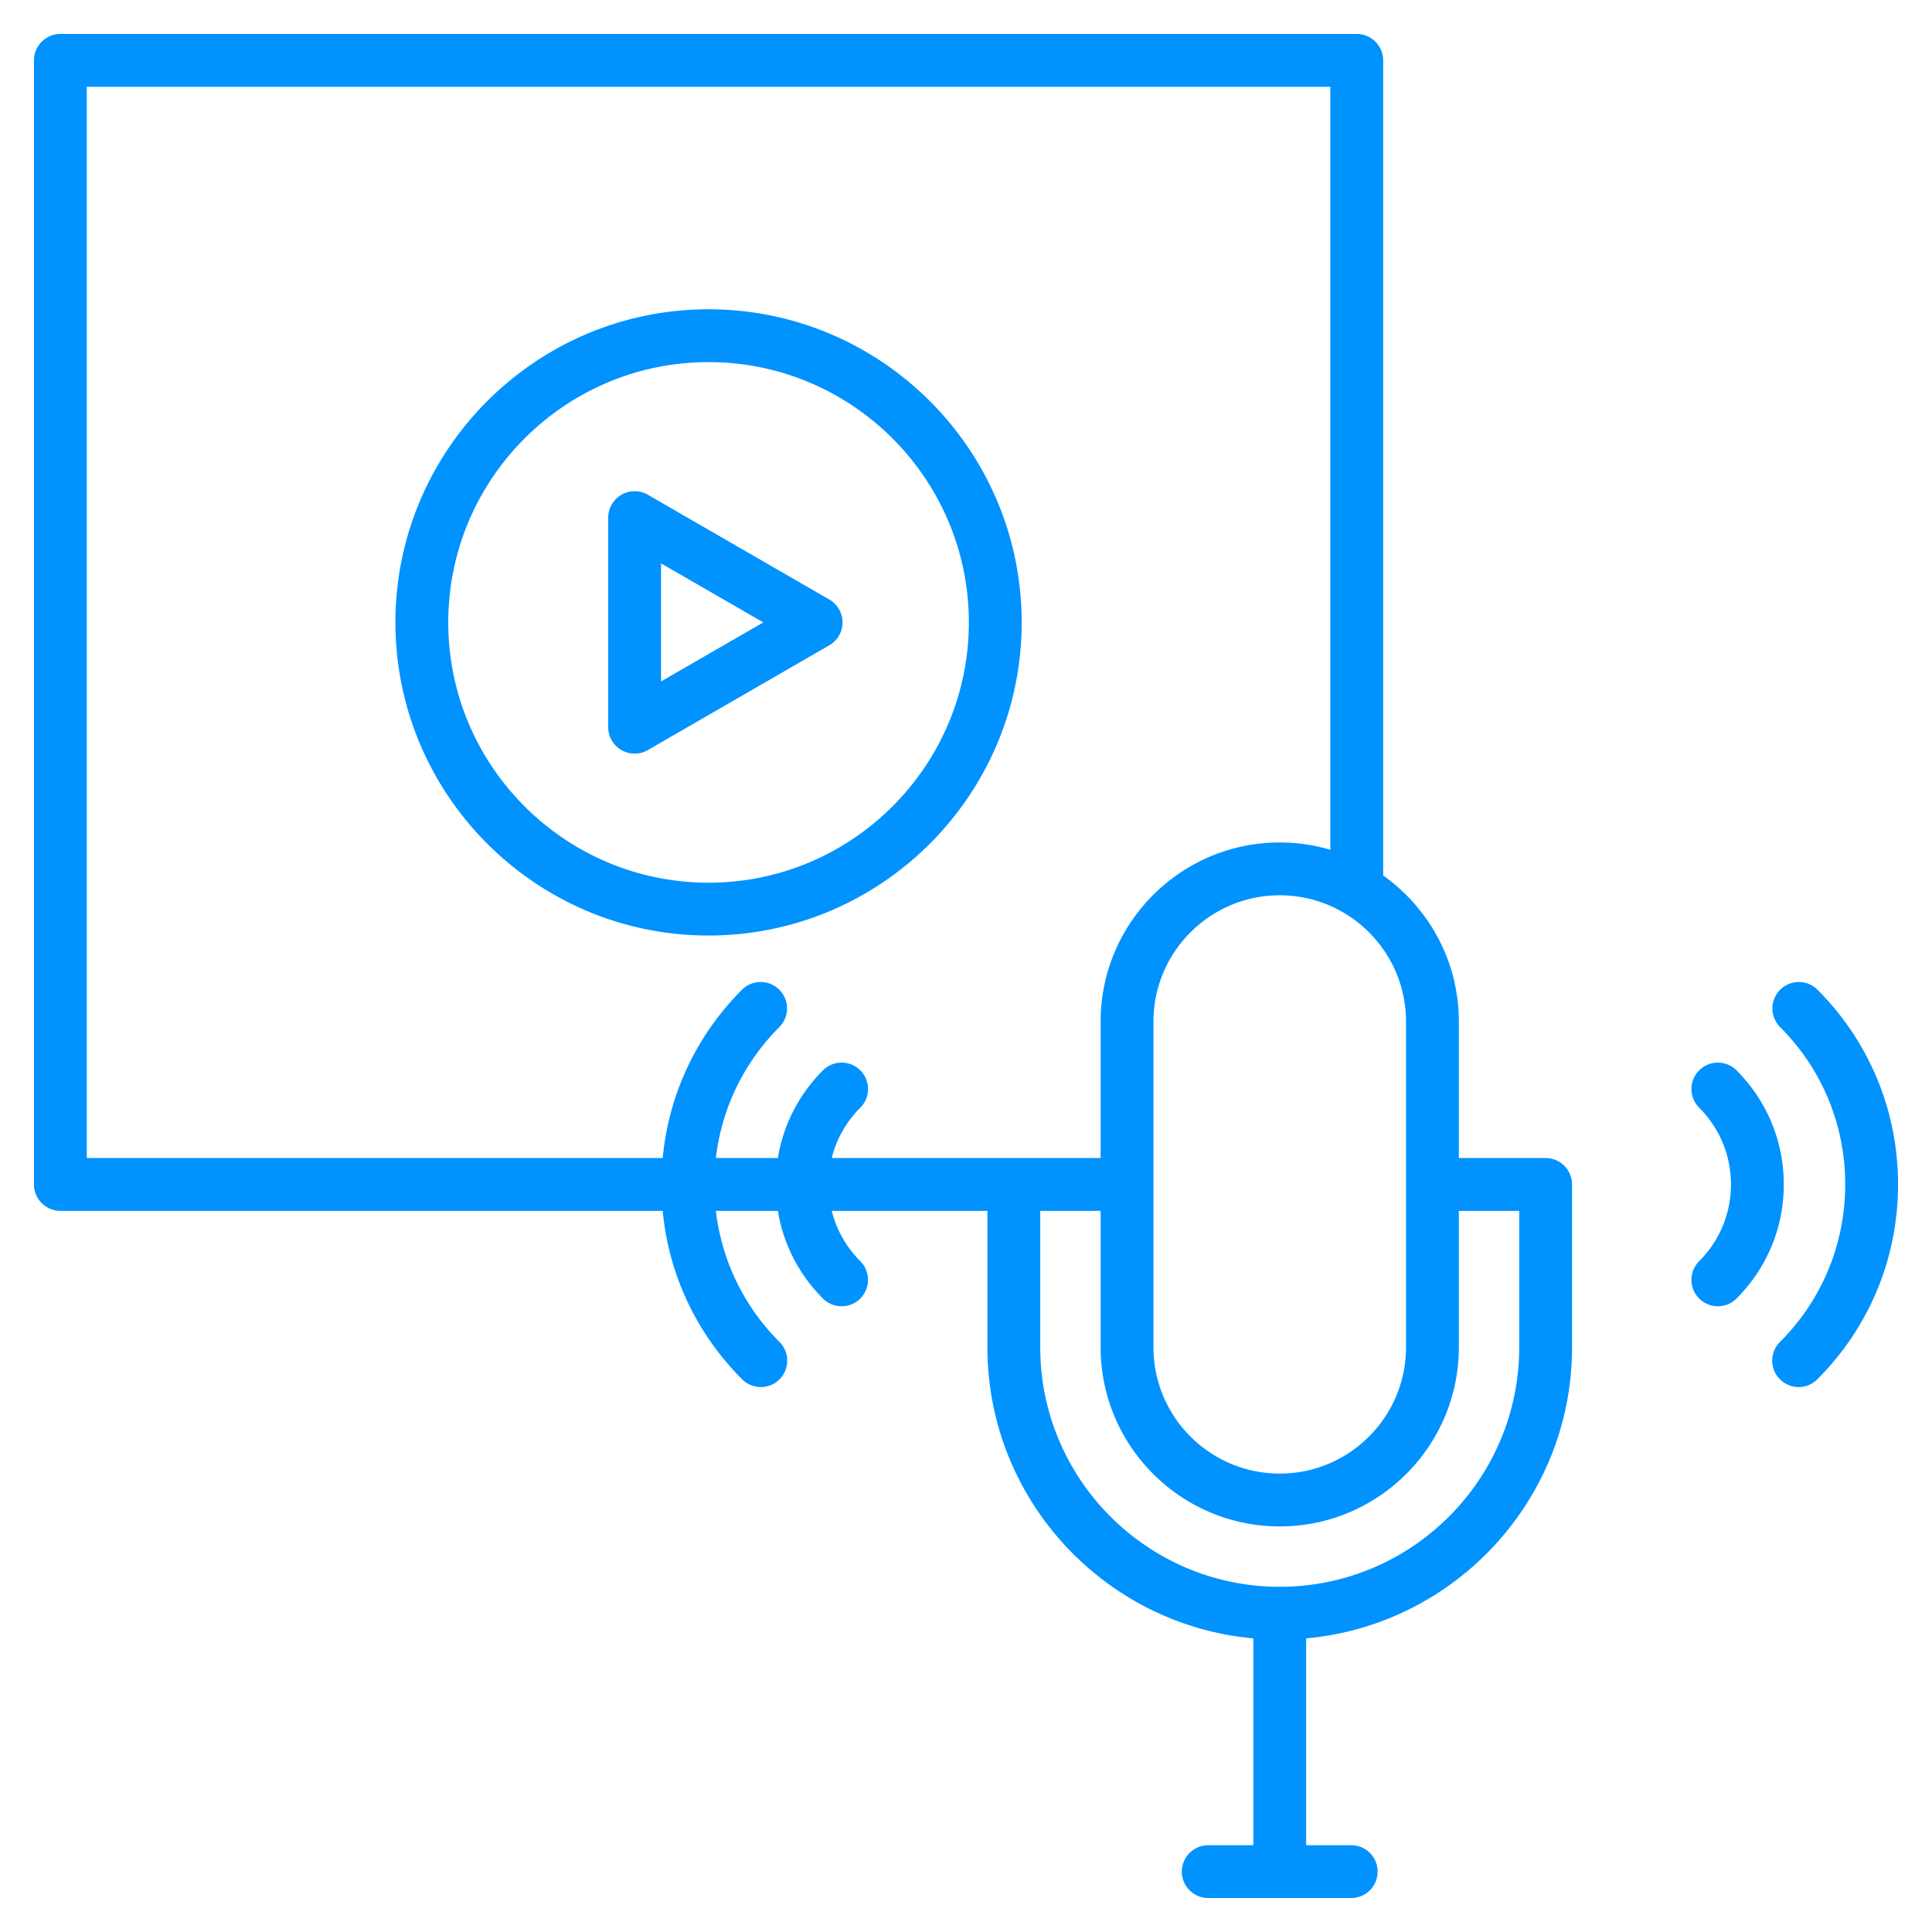
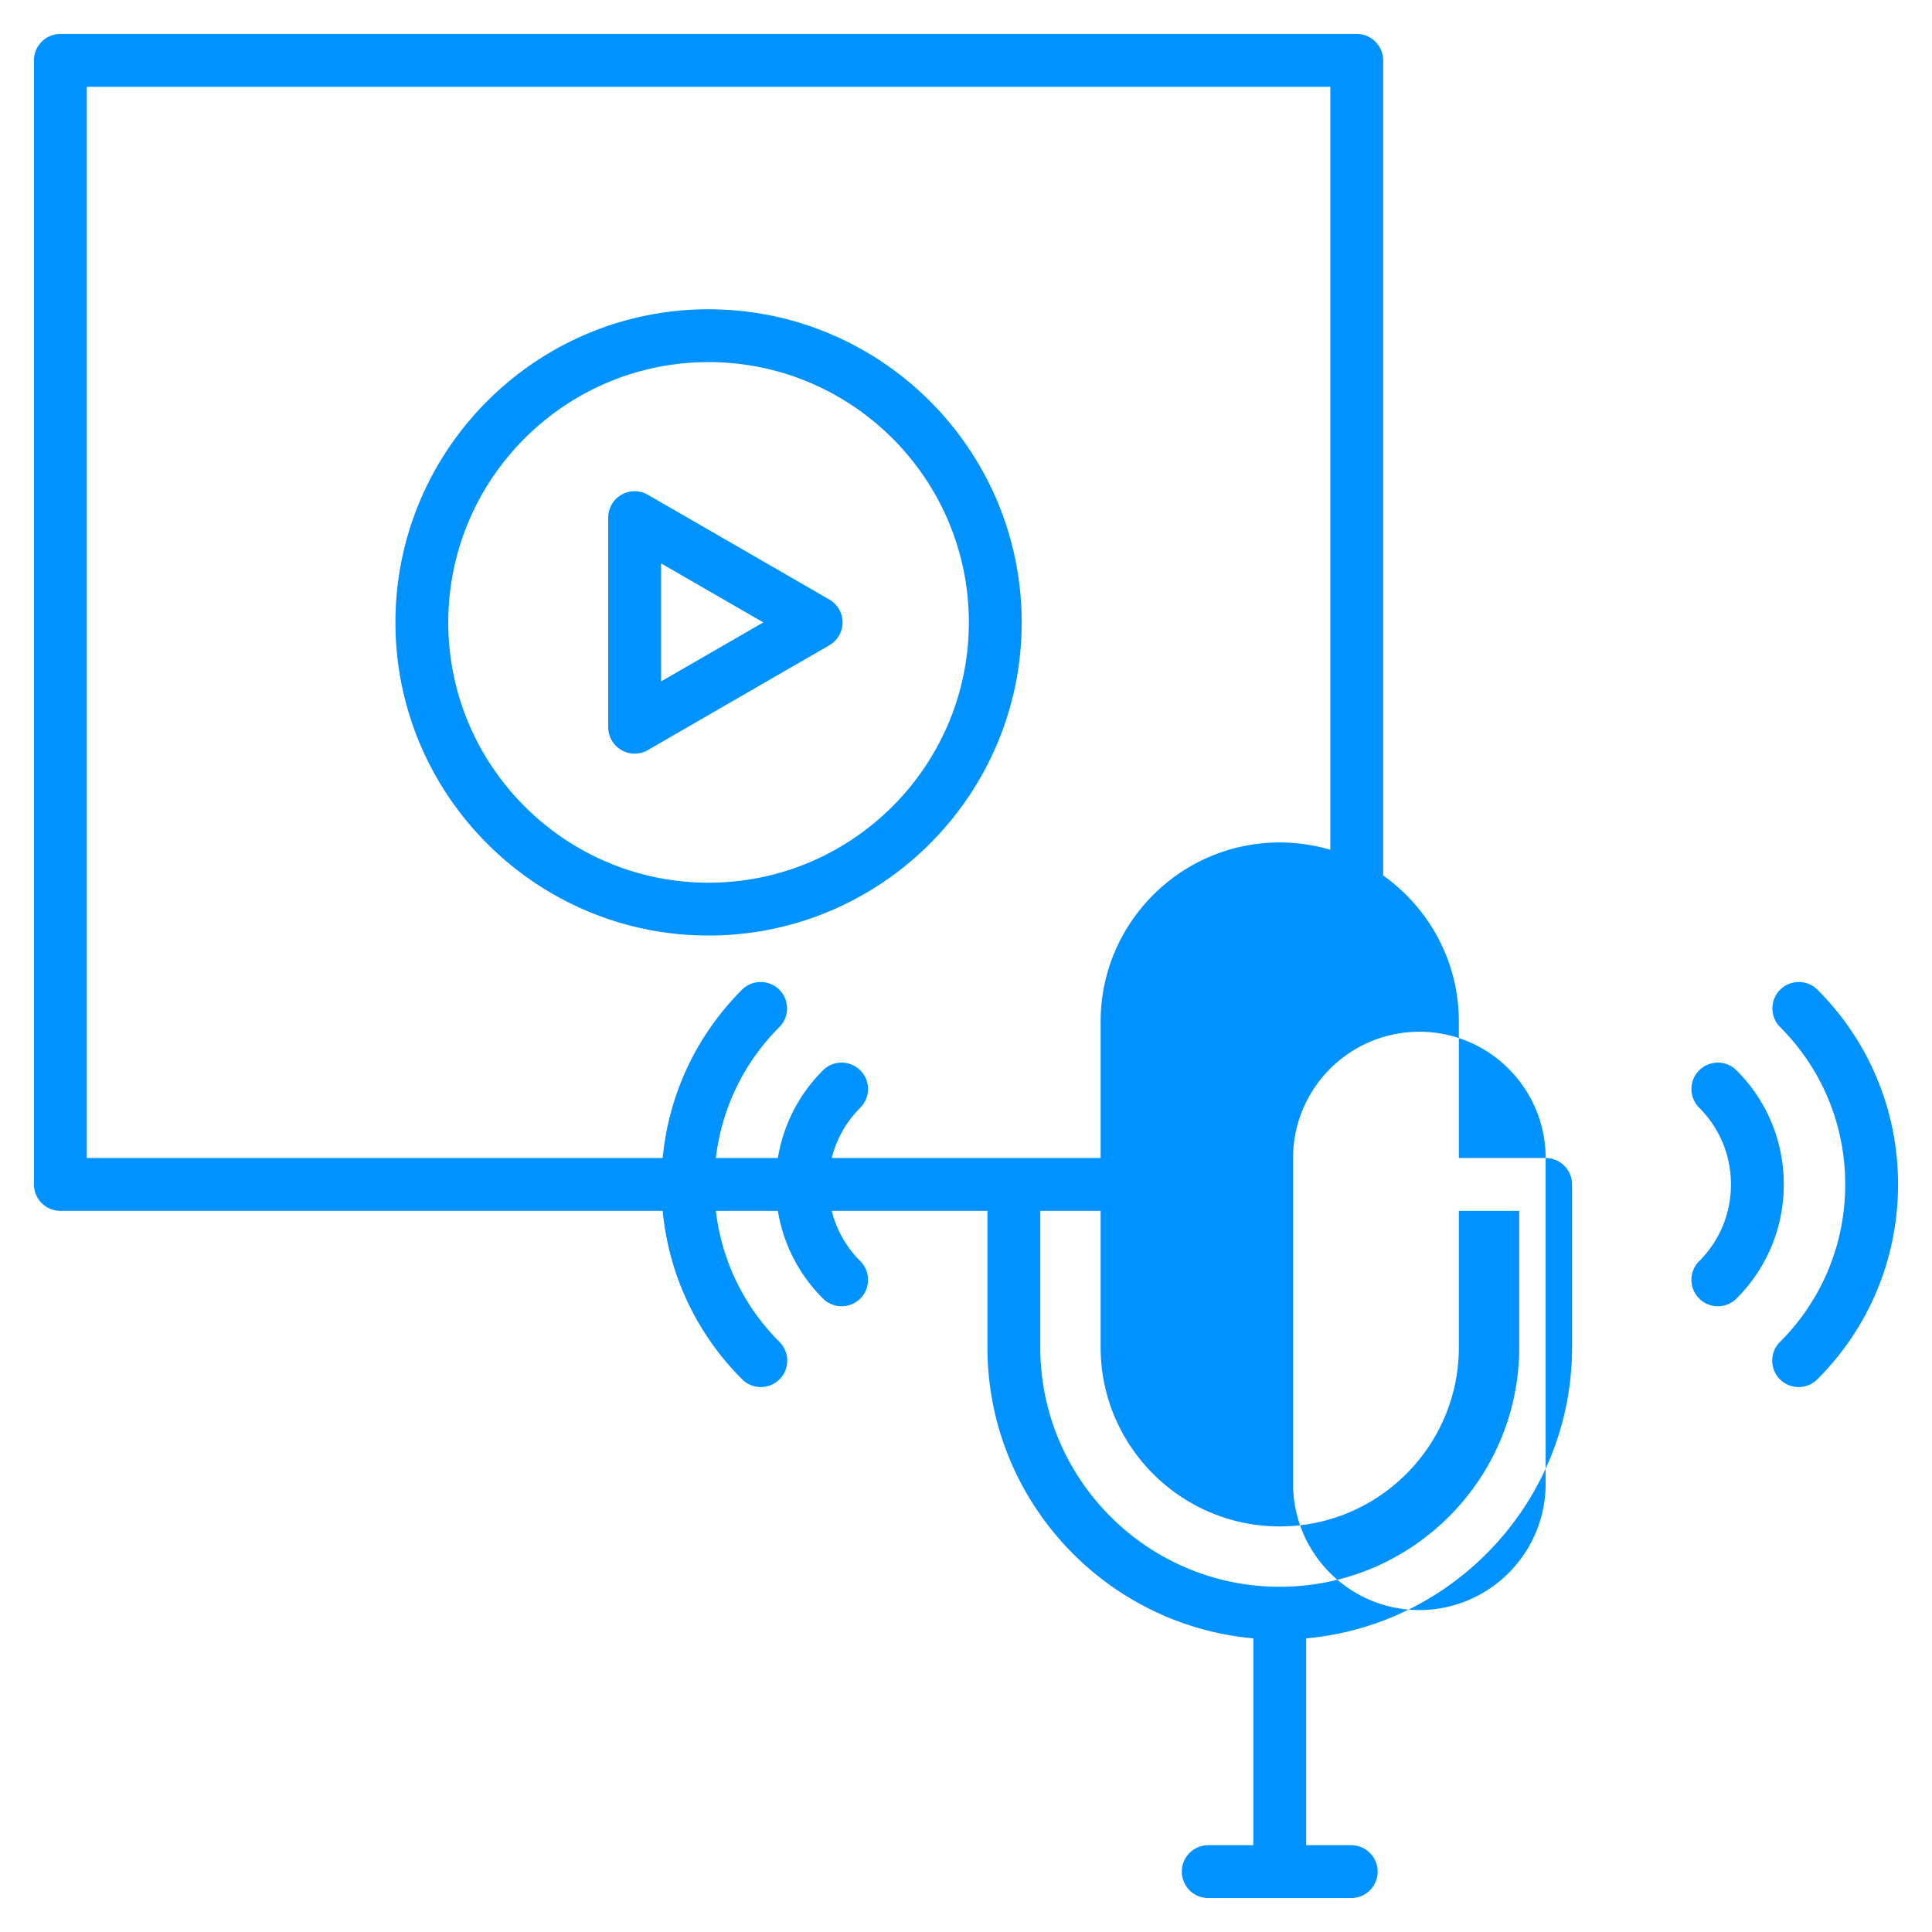
<svg xmlns="http://www.w3.org/2000/svg" width="512" height="512" x="0" y="0" viewBox="0 0 512 512" style="enable-background:new 0 0 512 512" xml:space="preserve" class="">
  <g>
-     <path d="M409.607 306.889h-22.999v-36.163c0-15.968-7.934-30.108-20.058-38.716V16a7 7 0 0 0-7-7H16a7 7 0 0 0-7 7v297.888a7 7 0 0 0 7 7h159.62c1.594 16.866 8.927 32.515 21.059 44.646 1.366 1.366 3.158 2.05 4.949 2.05s3.583-.684 4.95-2.051a6.999 6.999 0 0 0-.001-9.898c-9.483-9.484-15.326-21.628-16.867-34.747h16.434c1.435 8.76 5.546 16.835 11.946 23.235 1.366 1.366 3.158 2.05 4.949 2.05s3.583-.684 4.95-2.051a7 7 0 0 0-.001-9.899c-3.741-3.74-6.324-8.33-7.569-13.335h41.259v36.164c0 40.353 31.021 73.582 70.465 77.134V489h-11.944a7 7 0 1 0 0 14h37.889a7 7 0 1 0 0-14h-11.944v-54.814c39.444-3.552 70.465-36.781 70.465-77.134v-43.163a7.002 7.002 0 0 0-7.002-7zm-36.999-36.163v86.326c0 18.453-15.013 33.465-33.466 33.465s-33.465-15.012-33.465-33.465v-86.326c0-18.453 15.012-33.466 33.465-33.466s33.466 15.013 33.466 33.466zM23 23h329.551v202.201a47.317 47.317 0 0 0-13.408-1.941c-26.172 0-47.465 21.293-47.465 47.466v36.162h-71.259c1.246-5.004 3.829-9.594 7.569-13.336a6.998 6.998 0 0 0 0-9.898 6.998 6.998 0 0 0-9.898 0c-6.4 6.4-10.512 14.475-11.946 23.234H189.71c1.541-13.119 7.384-25.263 16.867-34.745a7 7 0 0 0-9.898-9.9c-12.132 12.131-19.465 27.78-21.059 44.646H23zm379.607 334.052c0 34.995-28.47 63.465-63.465 63.465s-63.465-28.47-63.465-63.465v-36.163h16v36.163c0 26.172 21.293 47.465 47.465 47.465 26.173 0 47.466-21.293 47.466-47.465v-36.163h15.999zM503 313.889c0 19.509-7.598 37.851-21.394 51.646a6.979 6.979 0 0 1-4.949 2.05 6.999 6.999 0 0 1-4.949-11.949C482.858 344.484 489 329.659 489 313.889c0-15.771-6.142-30.596-17.292-41.746a7 7 0 0 1 9.898-9.9C495.402 276.038 503 294.379 503 313.889zm-30.28-.001c0 11.422-4.448 22.159-12.524 30.235a6.979 6.979 0 0 1-4.949 2.05 7 7 0 0 1-4.949-11.95c5.432-5.431 8.423-12.652 8.423-20.335 0-7.682-2.991-14.903-8.423-20.336a6.998 6.998 0 0 1 0-9.898 6.998 6.998 0 0 1 9.898 0c8.075 8.076 12.524 18.813 12.524 30.234zm-284.945-65.964c45.755 0 82.979-37.225 82.979-82.979 0-45.756-37.225-82.98-82.979-82.98-45.756 0-82.98 37.225-82.98 82.98s37.225 82.979 82.98 82.979zm0-151.96c38.035 0 68.979 30.944 68.979 68.98 0 38.035-30.944 68.979-68.979 68.979-38.036 0-68.98-30.944-68.98-68.979s30.944-68.98 68.98-68.98zm-23.091 102.814a6.997 6.997 0 0 0 7 0l48.101-27.771a7.001 7.001 0 0 0 0-12.124l-48.101-27.771a7.001 7.001 0 0 0-10.5 6.062v55.542c0 2.5 1.334 4.811 3.5 6.062zm10.5-49.481 27.101 15.647-27.101 15.646z" fill="#0092ff" opacity="1" data-original="#000000" />
+     <path d="M409.607 306.889h-22.999v-36.163c0-15.968-7.934-30.108-20.058-38.716V16a7 7 0 0 0-7-7H16a7 7 0 0 0-7 7v297.888a7 7 0 0 0 7 7h159.62c1.594 16.866 8.927 32.515 21.059 44.646 1.366 1.366 3.158 2.05 4.949 2.05s3.583-.684 4.95-2.051a6.999 6.999 0 0 0-.001-9.898c-9.483-9.484-15.326-21.628-16.867-34.747h16.434c1.435 8.76 5.546 16.835 11.946 23.235 1.366 1.366 3.158 2.05 4.949 2.05s3.583-.684 4.95-2.051a7 7 0 0 0-.001-9.899c-3.741-3.74-6.324-8.33-7.569-13.335h41.259v36.164c0 40.353 31.021 73.582 70.465 77.134V489h-11.944a7 7 0 1 0 0 14h37.889a7 7 0 1 0 0-14h-11.944v-54.814c39.444-3.552 70.465-36.781 70.465-77.134v-43.163a7.002 7.002 0 0 0-7.002-7zv86.326c0 18.453-15.013 33.465-33.466 33.465s-33.465-15.012-33.465-33.465v-86.326c0-18.453 15.012-33.466 33.465-33.466s33.466 15.013 33.466 33.466zM23 23h329.551v202.201a47.317 47.317 0 0 0-13.408-1.941c-26.172 0-47.465 21.293-47.465 47.466v36.162h-71.259c1.246-5.004 3.829-9.594 7.569-13.336a6.998 6.998 0 0 0 0-9.898 6.998 6.998 0 0 0-9.898 0c-6.4 6.4-10.512 14.475-11.946 23.234H189.71c1.541-13.119 7.384-25.263 16.867-34.745a7 7 0 0 0-9.898-9.9c-12.132 12.131-19.465 27.78-21.059 44.646H23zm379.607 334.052c0 34.995-28.47 63.465-63.465 63.465s-63.465-28.47-63.465-63.465v-36.163h16v36.163c0 26.172 21.293 47.465 47.465 47.465 26.173 0 47.466-21.293 47.466-47.465v-36.163h15.999zM503 313.889c0 19.509-7.598 37.851-21.394 51.646a6.979 6.979 0 0 1-4.949 2.05 6.999 6.999 0 0 1-4.949-11.949C482.858 344.484 489 329.659 489 313.889c0-15.771-6.142-30.596-17.292-41.746a7 7 0 0 1 9.898-9.9C495.402 276.038 503 294.379 503 313.889zm-30.28-.001c0 11.422-4.448 22.159-12.524 30.235a6.979 6.979 0 0 1-4.949 2.05 7 7 0 0 1-4.949-11.95c5.432-5.431 8.423-12.652 8.423-20.335 0-7.682-2.991-14.903-8.423-20.336a6.998 6.998 0 0 1 0-9.898 6.998 6.998 0 0 1 9.898 0c8.075 8.076 12.524 18.813 12.524 30.234zm-284.945-65.964c45.755 0 82.979-37.225 82.979-82.979 0-45.756-37.225-82.98-82.979-82.98-45.756 0-82.98 37.225-82.98 82.98s37.225 82.979 82.98 82.979zm0-151.96c38.035 0 68.979 30.944 68.979 68.98 0 38.035-30.944 68.979-68.979 68.979-38.036 0-68.98-30.944-68.98-68.979s30.944-68.98 68.98-68.98zm-23.091 102.814a6.997 6.997 0 0 0 7 0l48.101-27.771a7.001 7.001 0 0 0 0-12.124l-48.101-27.771a7.001 7.001 0 0 0-10.5 6.062v55.542c0 2.5 1.334 4.811 3.5 6.062zm10.5-49.481 27.101 15.647-27.101 15.646z" fill="#0092ff" opacity="1" data-original="#000000" />
  </g>
</svg>